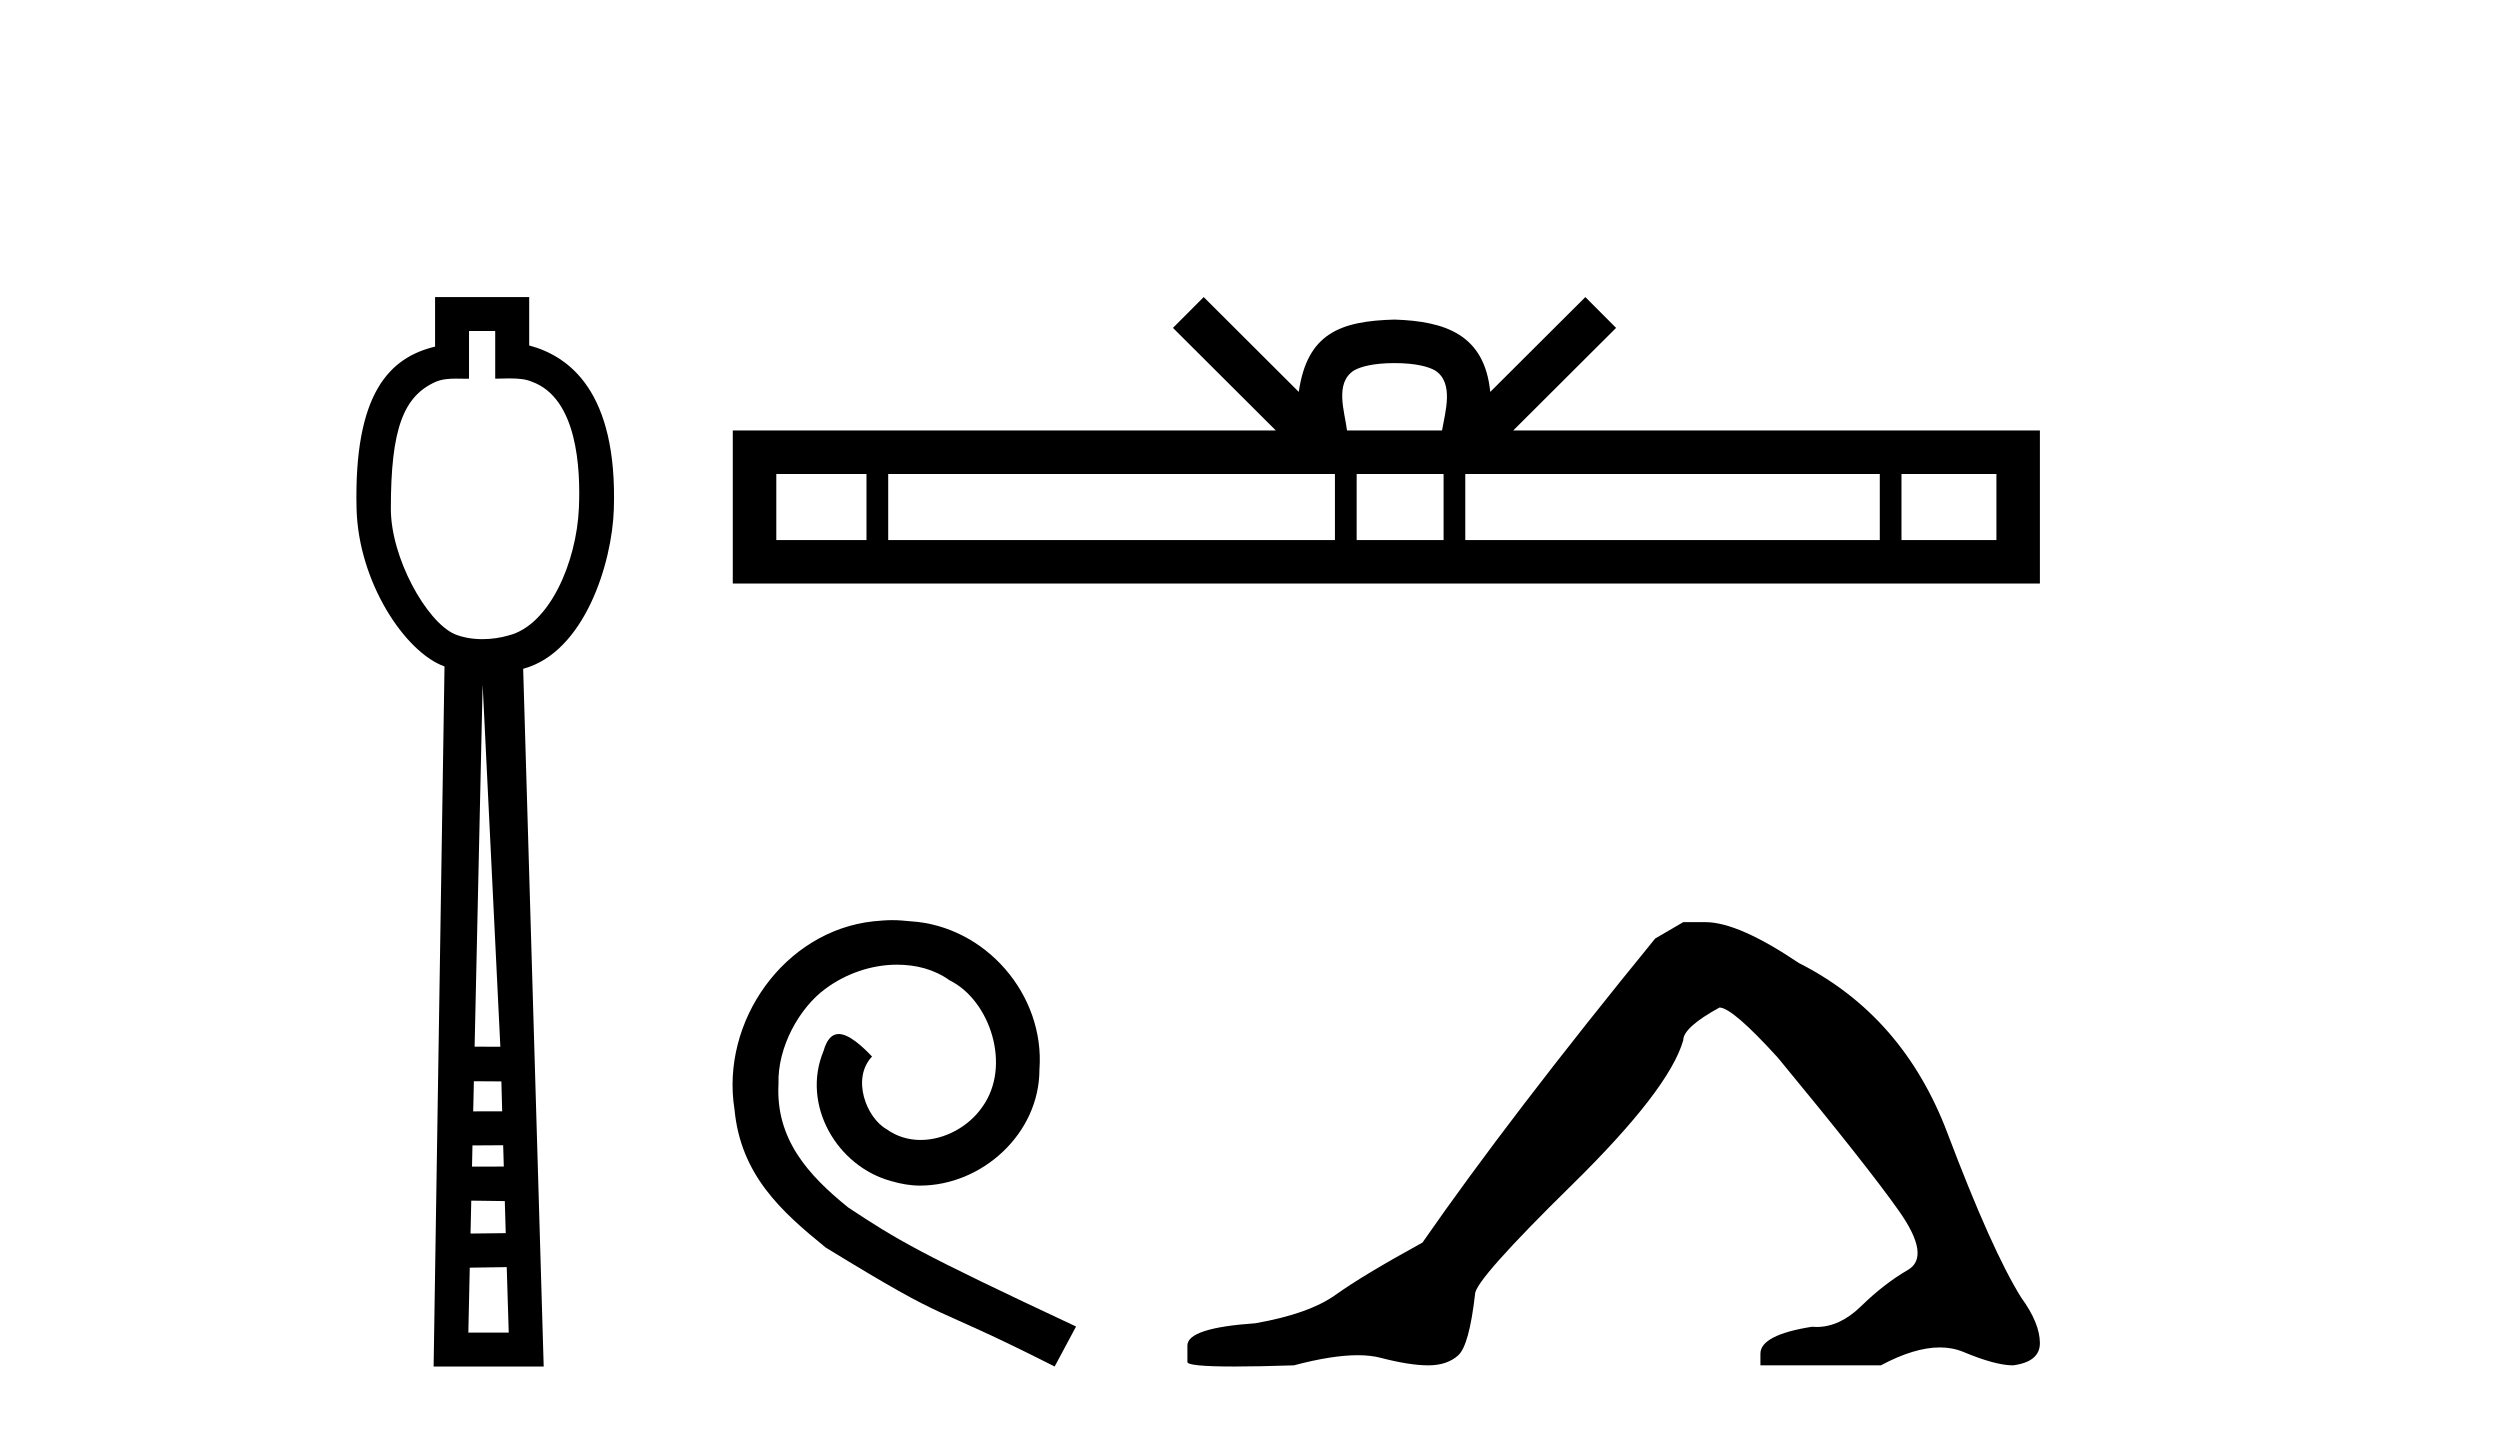
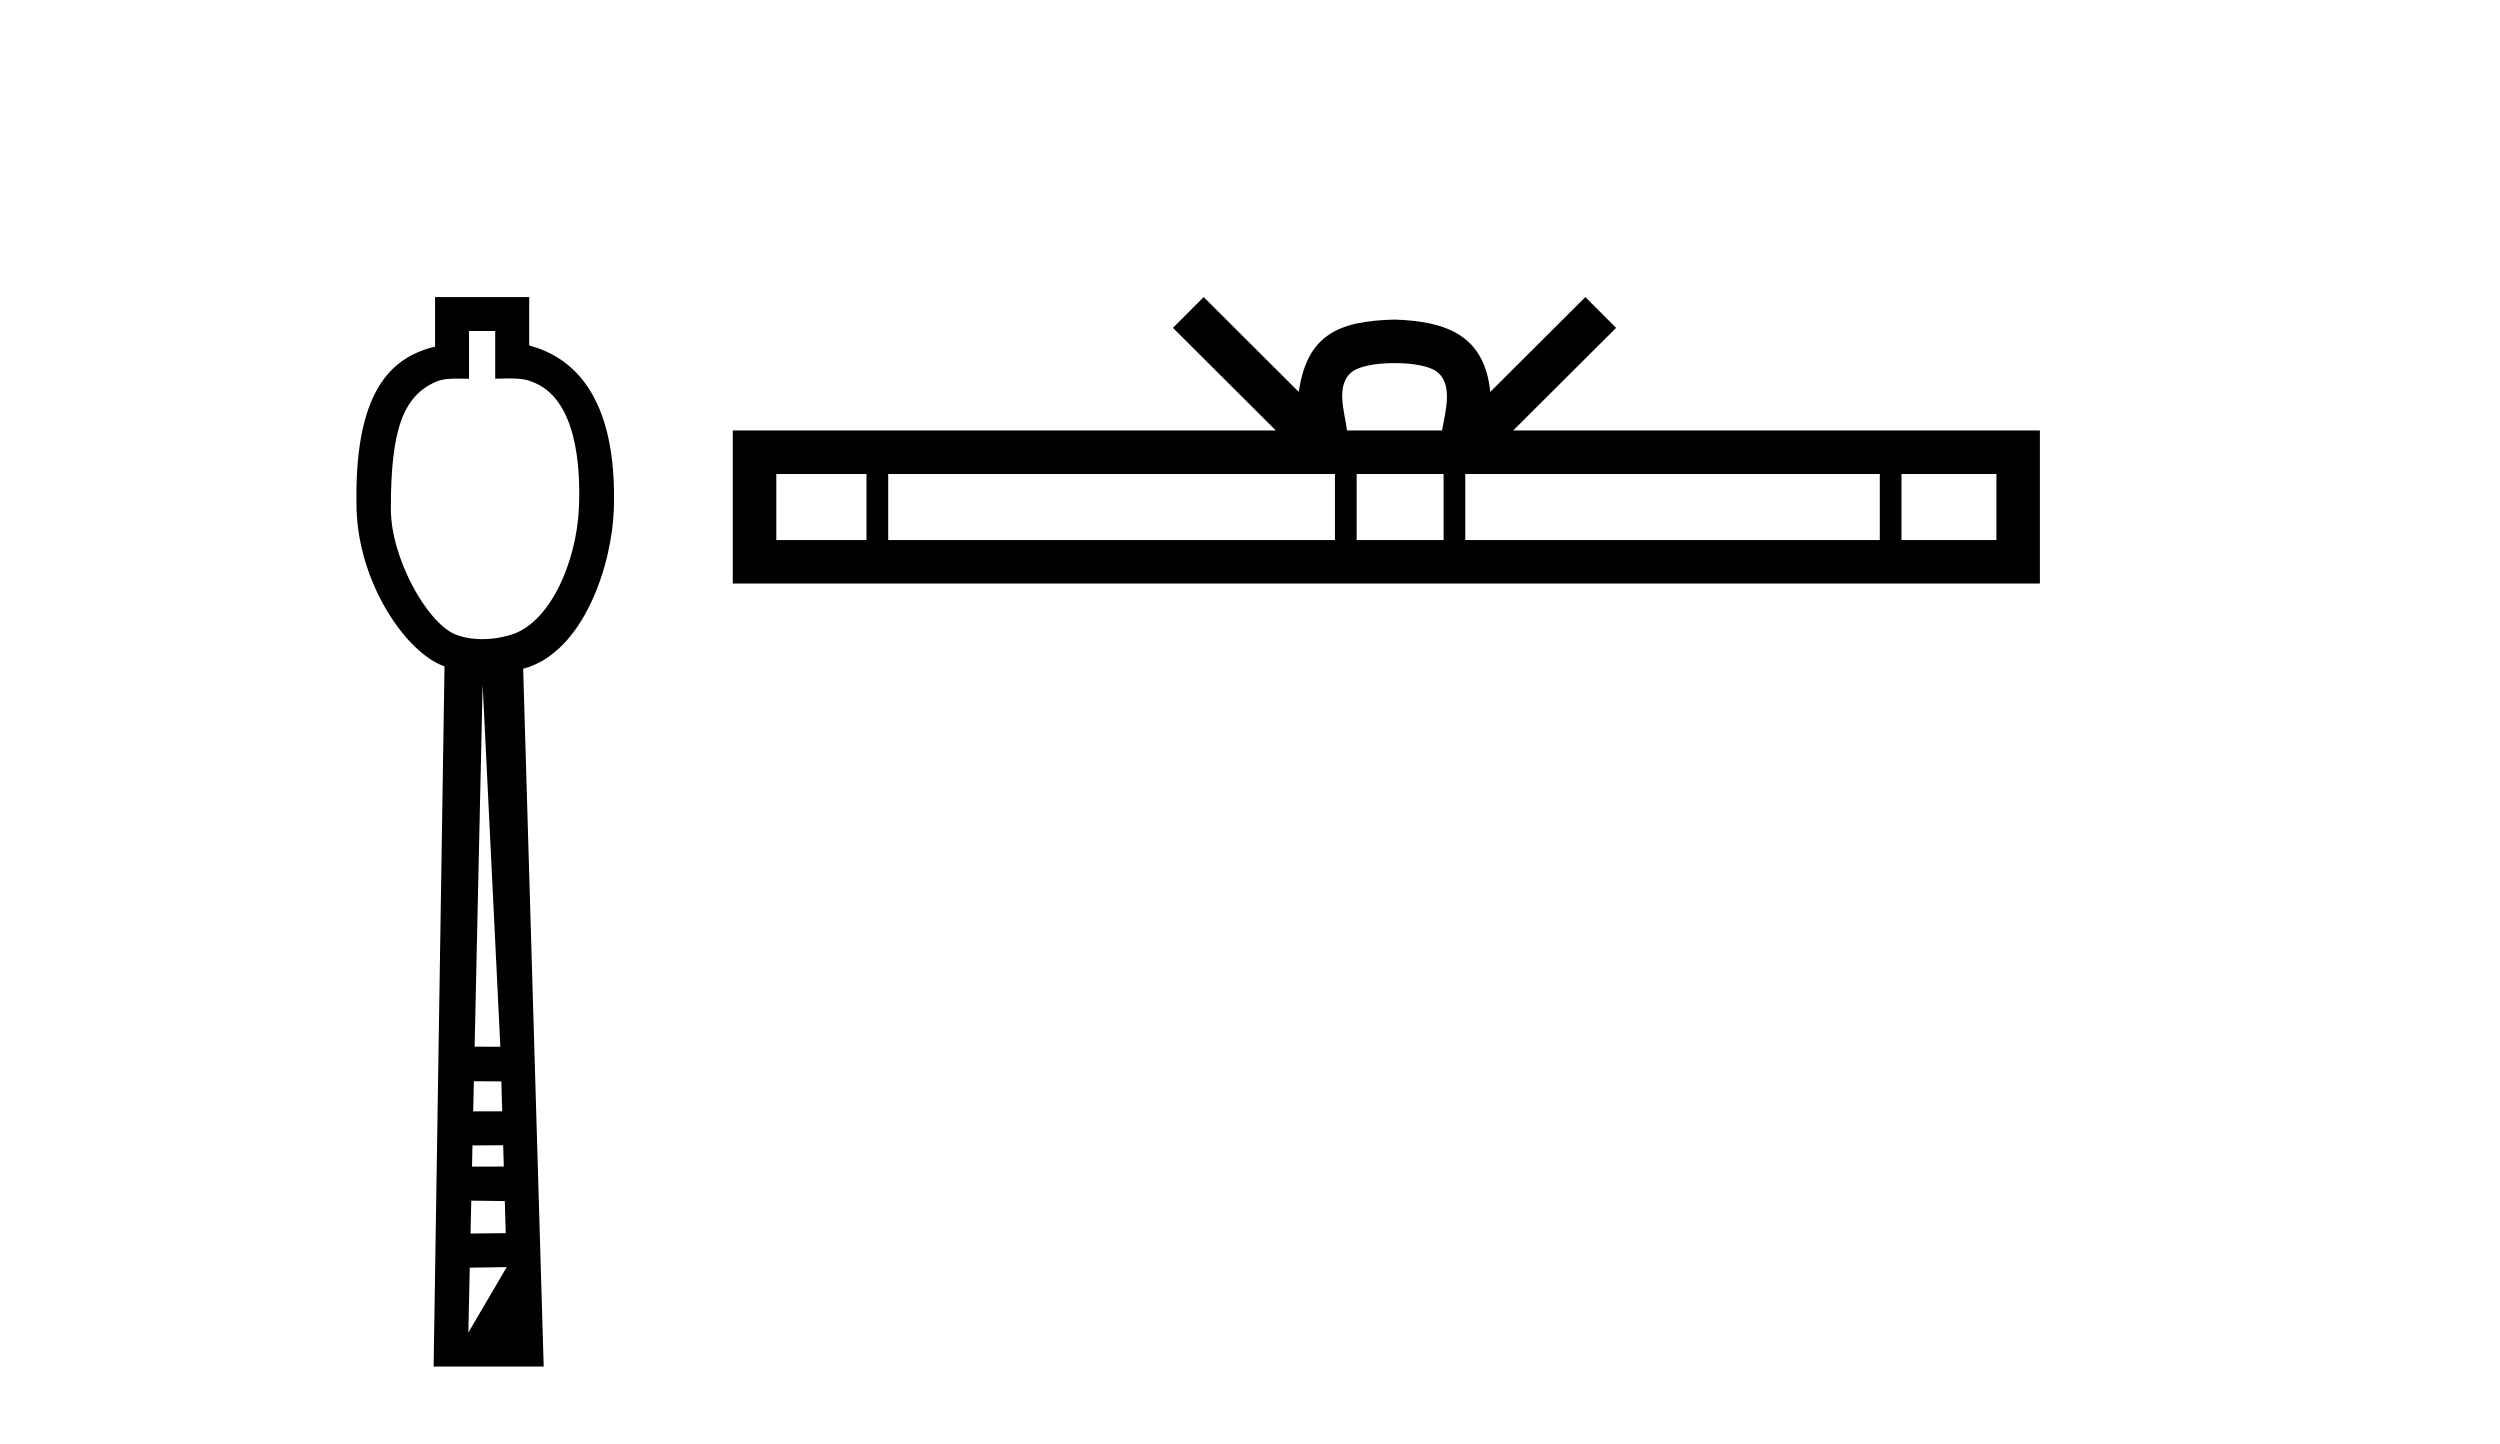
<svg xmlns="http://www.w3.org/2000/svg" width="71.0" height="41.0">
-   <path d="M 14.064 9.401 L 14.064 10.755 C 14.21 10.75 14.338 10.747 14.454 10.747 C 14.729 10.747 14.929 10.766 15.098 10.838 C 16.398 11.301 16.489 13.307 16.441 14.426 C 16.374 15.97 15.605 17.757 14.443 18.047 C 14.213 18.114 13.957 18.152 13.701 18.152 C 13.426 18.152 13.151 18.108 12.908 18.008 C 12.107 17.648 11.1 15.842 11.1 14.448 C 11.1 12.183 11.454 11.249 12.382 10.84 C 12.566 10.765 12.759 10.753 12.954 10.753 C 13.043 10.753 13.133 10.756 13.222 10.756 C 13.255 10.756 13.288 10.755 13.32 10.755 L 13.32 9.401 ZM 13.707 19.44 L 14.21 29.728 L 14.21 29.728 L 13.479 29.725 L 13.707 19.44 ZM 13.458 30.707 L 14.239 30.712 L 14.262 31.561 L 13.439 31.563 L 13.458 30.707 ZM 14.29 32.525 L 14.308 33.13 L 13.405 33.132 L 13.405 33.132 L 13.418 32.53 L 14.29 32.525 ZM 13.384 34.098 L 14.336 34.111 L 14.363 35.021 L 13.363 35.033 L 13.384 34.098 ZM 14.391 35.986 L 14.448 37.845 L 13.301 37.845 L 13.341 36.002 L 14.391 35.986 ZM 12.356 8.437 L 12.356 9.844 C 11.08 10.151 10.047 11.141 10.126 14.442 C 10.176 16.531 11.505 18.528 12.624 18.927 L 12.315 38.809 L 15.441 38.809 L 14.858 18.994 C 16.596 18.528 17.384 16.001 17.433 14.459 C 17.539 11.12 16.166 10.115 15.029 9.811 L 15.029 8.437 Z" style="fill:#000000;stroke:none" />
+   <path d="M 14.064 9.401 L 14.064 10.755 C 14.21 10.75 14.338 10.747 14.454 10.747 C 14.729 10.747 14.929 10.766 15.098 10.838 C 16.398 11.301 16.489 13.307 16.441 14.426 C 16.374 15.97 15.605 17.757 14.443 18.047 C 14.213 18.114 13.957 18.152 13.701 18.152 C 13.426 18.152 13.151 18.108 12.908 18.008 C 12.107 17.648 11.1 15.842 11.1 14.448 C 11.1 12.183 11.454 11.249 12.382 10.84 C 12.566 10.765 12.759 10.753 12.954 10.753 C 13.043 10.753 13.133 10.756 13.222 10.756 C 13.255 10.756 13.288 10.755 13.32 10.755 L 13.32 9.401 ZM 13.707 19.44 L 14.21 29.728 L 14.21 29.728 L 13.479 29.725 L 13.707 19.44 ZM 13.458 30.707 L 14.239 30.712 L 14.262 31.561 L 13.439 31.563 L 13.458 30.707 ZM 14.29 32.525 L 14.308 33.13 L 13.405 33.132 L 13.405 33.132 L 13.418 32.53 L 14.29 32.525 ZM 13.384 34.098 L 14.336 34.111 L 14.363 35.021 L 13.363 35.033 L 13.384 34.098 ZM 14.391 35.986 L 13.301 37.845 L 13.341 36.002 L 14.391 35.986 ZM 12.356 8.437 L 12.356 9.844 C 11.08 10.151 10.047 11.141 10.126 14.442 C 10.176 16.531 11.505 18.528 12.624 18.927 L 12.315 38.809 L 15.441 38.809 L 14.858 18.994 C 16.596 18.528 17.384 16.001 17.433 14.459 C 17.539 11.12 16.166 10.115 15.029 9.811 L 15.029 8.437 Z" style="fill:#000000;stroke:none" />
  <path d="M 39.604 10.312 C 40.206 10.312 40.569 10.414 40.756 10.521 C 41.302 10.87 41.042 11.704 40.954 12.225 L 38.255 12.225 C 38.19 11.692 37.895 10.879 38.453 10.521 C 38.641 10.414 39.003 10.312 39.604 10.312 ZM 24.608 13.461 L 24.608 15.337 L 22.047 15.337 L 22.047 13.461 ZM 37.912 13.461 L 37.912 15.337 L 25.225 15.337 L 25.225 13.461 ZM 40.998 13.461 L 40.998 15.337 L 38.529 15.337 L 38.529 13.461 ZM 53.386 13.461 L 53.386 15.337 L 41.614 15.337 L 41.614 13.461 ZM 56.698 13.461 L 56.698 15.337 L 54.002 15.337 L 54.002 13.461 ZM 34.185 8.437 L 33.312 9.312 L 36.233 12.225 L 20.811 12.225 L 20.811 16.572 L 57.933 16.572 L 57.933 12.225 L 42.976 12.225 L 45.897 9.312 L 45.024 8.437 L 42.323 11.13 C 42.161 9.498 41.043 9.123 39.604 9.076 C 38.068 9.117 37.124 9.465 36.885 11.13 L 34.185 8.437 Z" style="fill:#000000;stroke:none" />
-   <path d="M 25.342 26.132 C 25.166 26.132 24.99 26.148 24.814 26.164 C 22.269 26.436 20.46 29.013 20.86 31.51 C 21.036 33.367 22.189 34.408 23.453 35.432 C 27.215 37.737 26.159 36.889 29.952 38.809 L 30.56 37.673 C 26.046 35.56 25.502 35.224 24.094 34.296 C 22.941 33.367 22.029 32.343 22.109 30.79 C 22.077 29.718 22.717 28.613 23.437 28.085 C 24.014 27.653 24.75 27.397 25.47 27.397 C 26.014 27.397 26.527 27.525 26.975 27.845 C 28.111 28.405 28.736 30.262 27.903 31.43 C 27.519 31.991 26.831 32.375 26.143 32.375 C 25.806 32.375 25.47 32.279 25.182 32.071 C 24.606 31.75 24.174 30.63 24.766 30.006 C 24.494 29.718 24.11 29.366 23.822 29.366 C 23.63 29.366 23.485 29.51 23.389 29.846 C 22.749 31.382 23.774 33.127 25.31 33.543 C 25.582 33.623 25.854 33.671 26.127 33.671 C 27.887 33.671 29.52 32.199 29.52 30.374 C 29.68 28.245 27.983 26.292 25.854 26.164 C 25.694 26.148 25.518 26.132 25.342 26.132 Z" style="fill:#000000;stroke:none" />
-   <path d="M 47.804 26.189 L 47.007 26.654 Q 42.888 31.702 40.398 35.289 Q 38.704 36.219 37.94 36.767 Q 37.176 37.315 35.649 37.581 Q 33.722 37.713 33.722 38.212 L 33.722 38.245 L 33.722 38.676 Q 33.7 38.809 35.051 38.809 Q 35.726 38.809 36.745 38.776 Q 37.829 38.488 38.56 38.488 Q 38.925 38.488 39.202 38.56 Q 40.032 38.776 40.564 38.776 Q 41.095 38.776 41.411 38.494 Q 41.726 38.212 41.892 36.75 Q 41.892 36.352 44.649 33.645 Q 47.405 30.938 47.804 29.544 Q 47.804 29.178 48.833 28.614 Q 49.198 28.614 50.494 30.042 Q 53.018 33.097 53.931 34.392 Q 54.844 35.688 54.18 36.069 Q 53.516 36.451 52.852 37.099 Q 52.249 37.686 51.592 37.686 Q 51.525 37.686 51.457 37.68 Q 49.996 37.913 49.996 38.444 L 49.996 38.776 L 53.416 38.776 Q 54.368 38.267 55.092 38.267 Q 55.453 38.267 55.758 38.394 Q 56.671 38.776 57.169 38.776 Q 57.933 38.676 57.933 38.145 Q 57.933 37.581 57.402 36.85 Q 56.571 35.521 55.309 32.184 Q 54.047 28.846 51.091 27.352 Q 49.365 26.189 48.435 26.189 Z" style="fill:#000000;stroke:none" />
</svg>